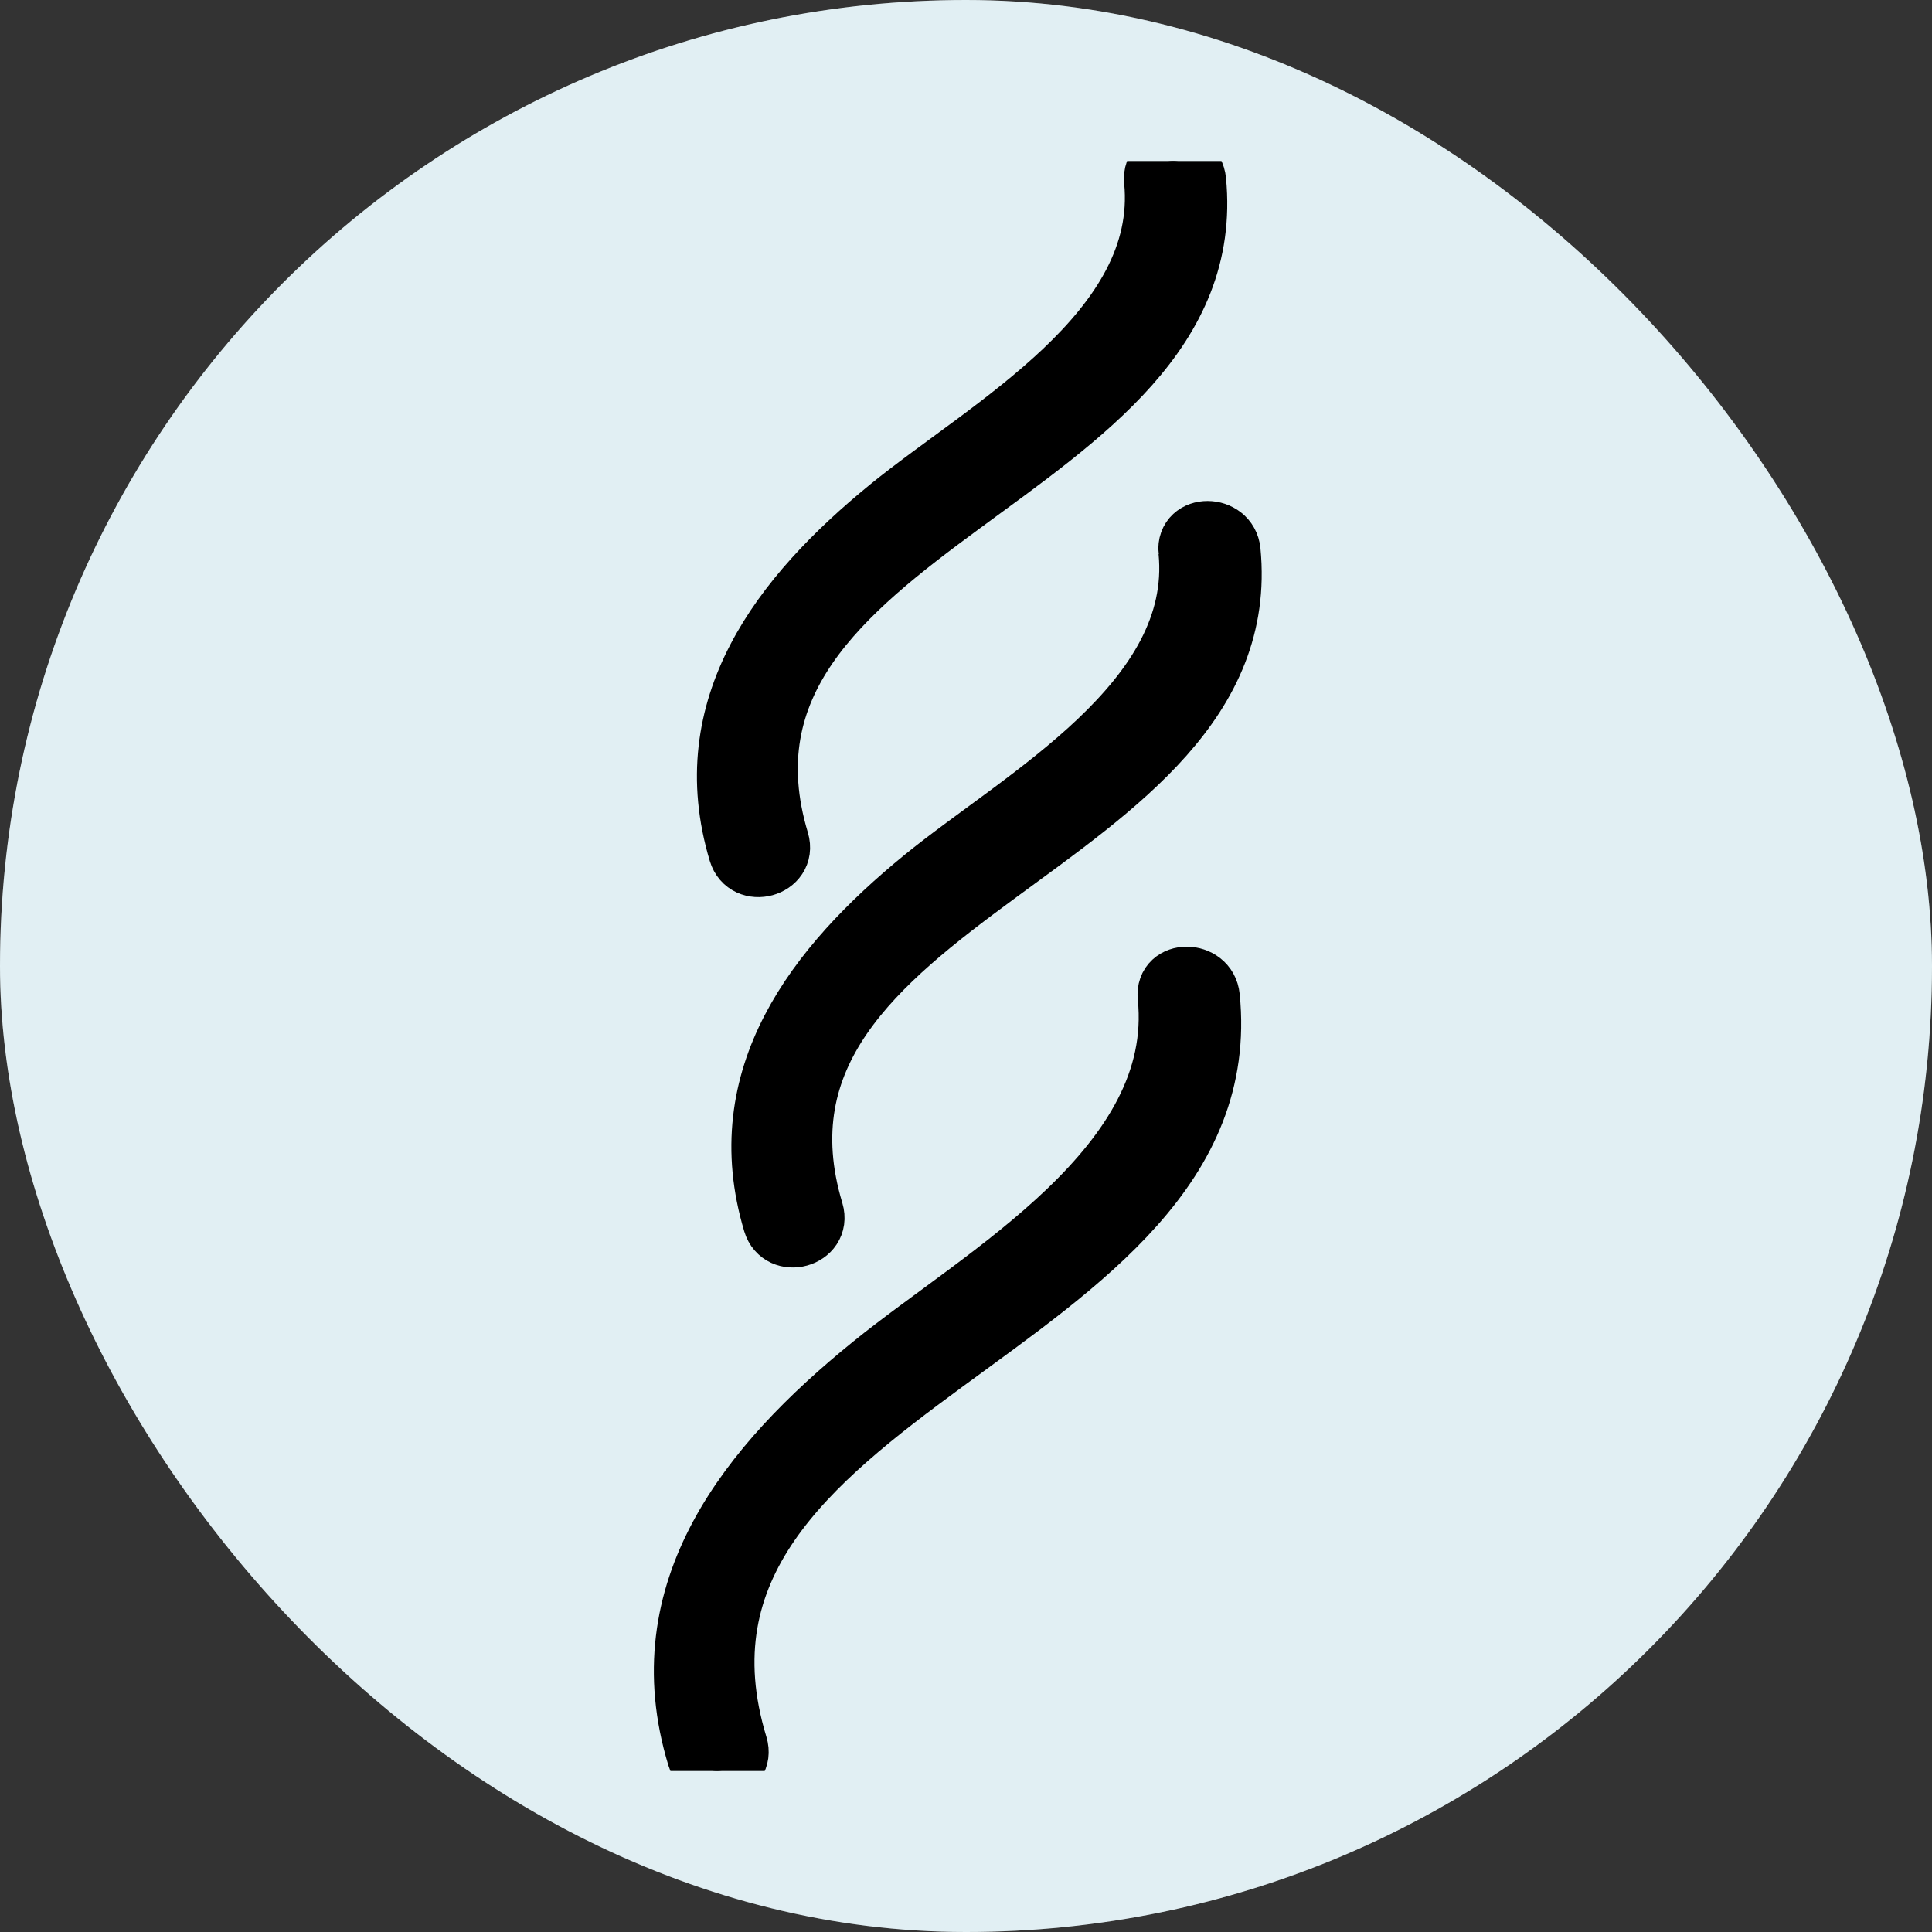
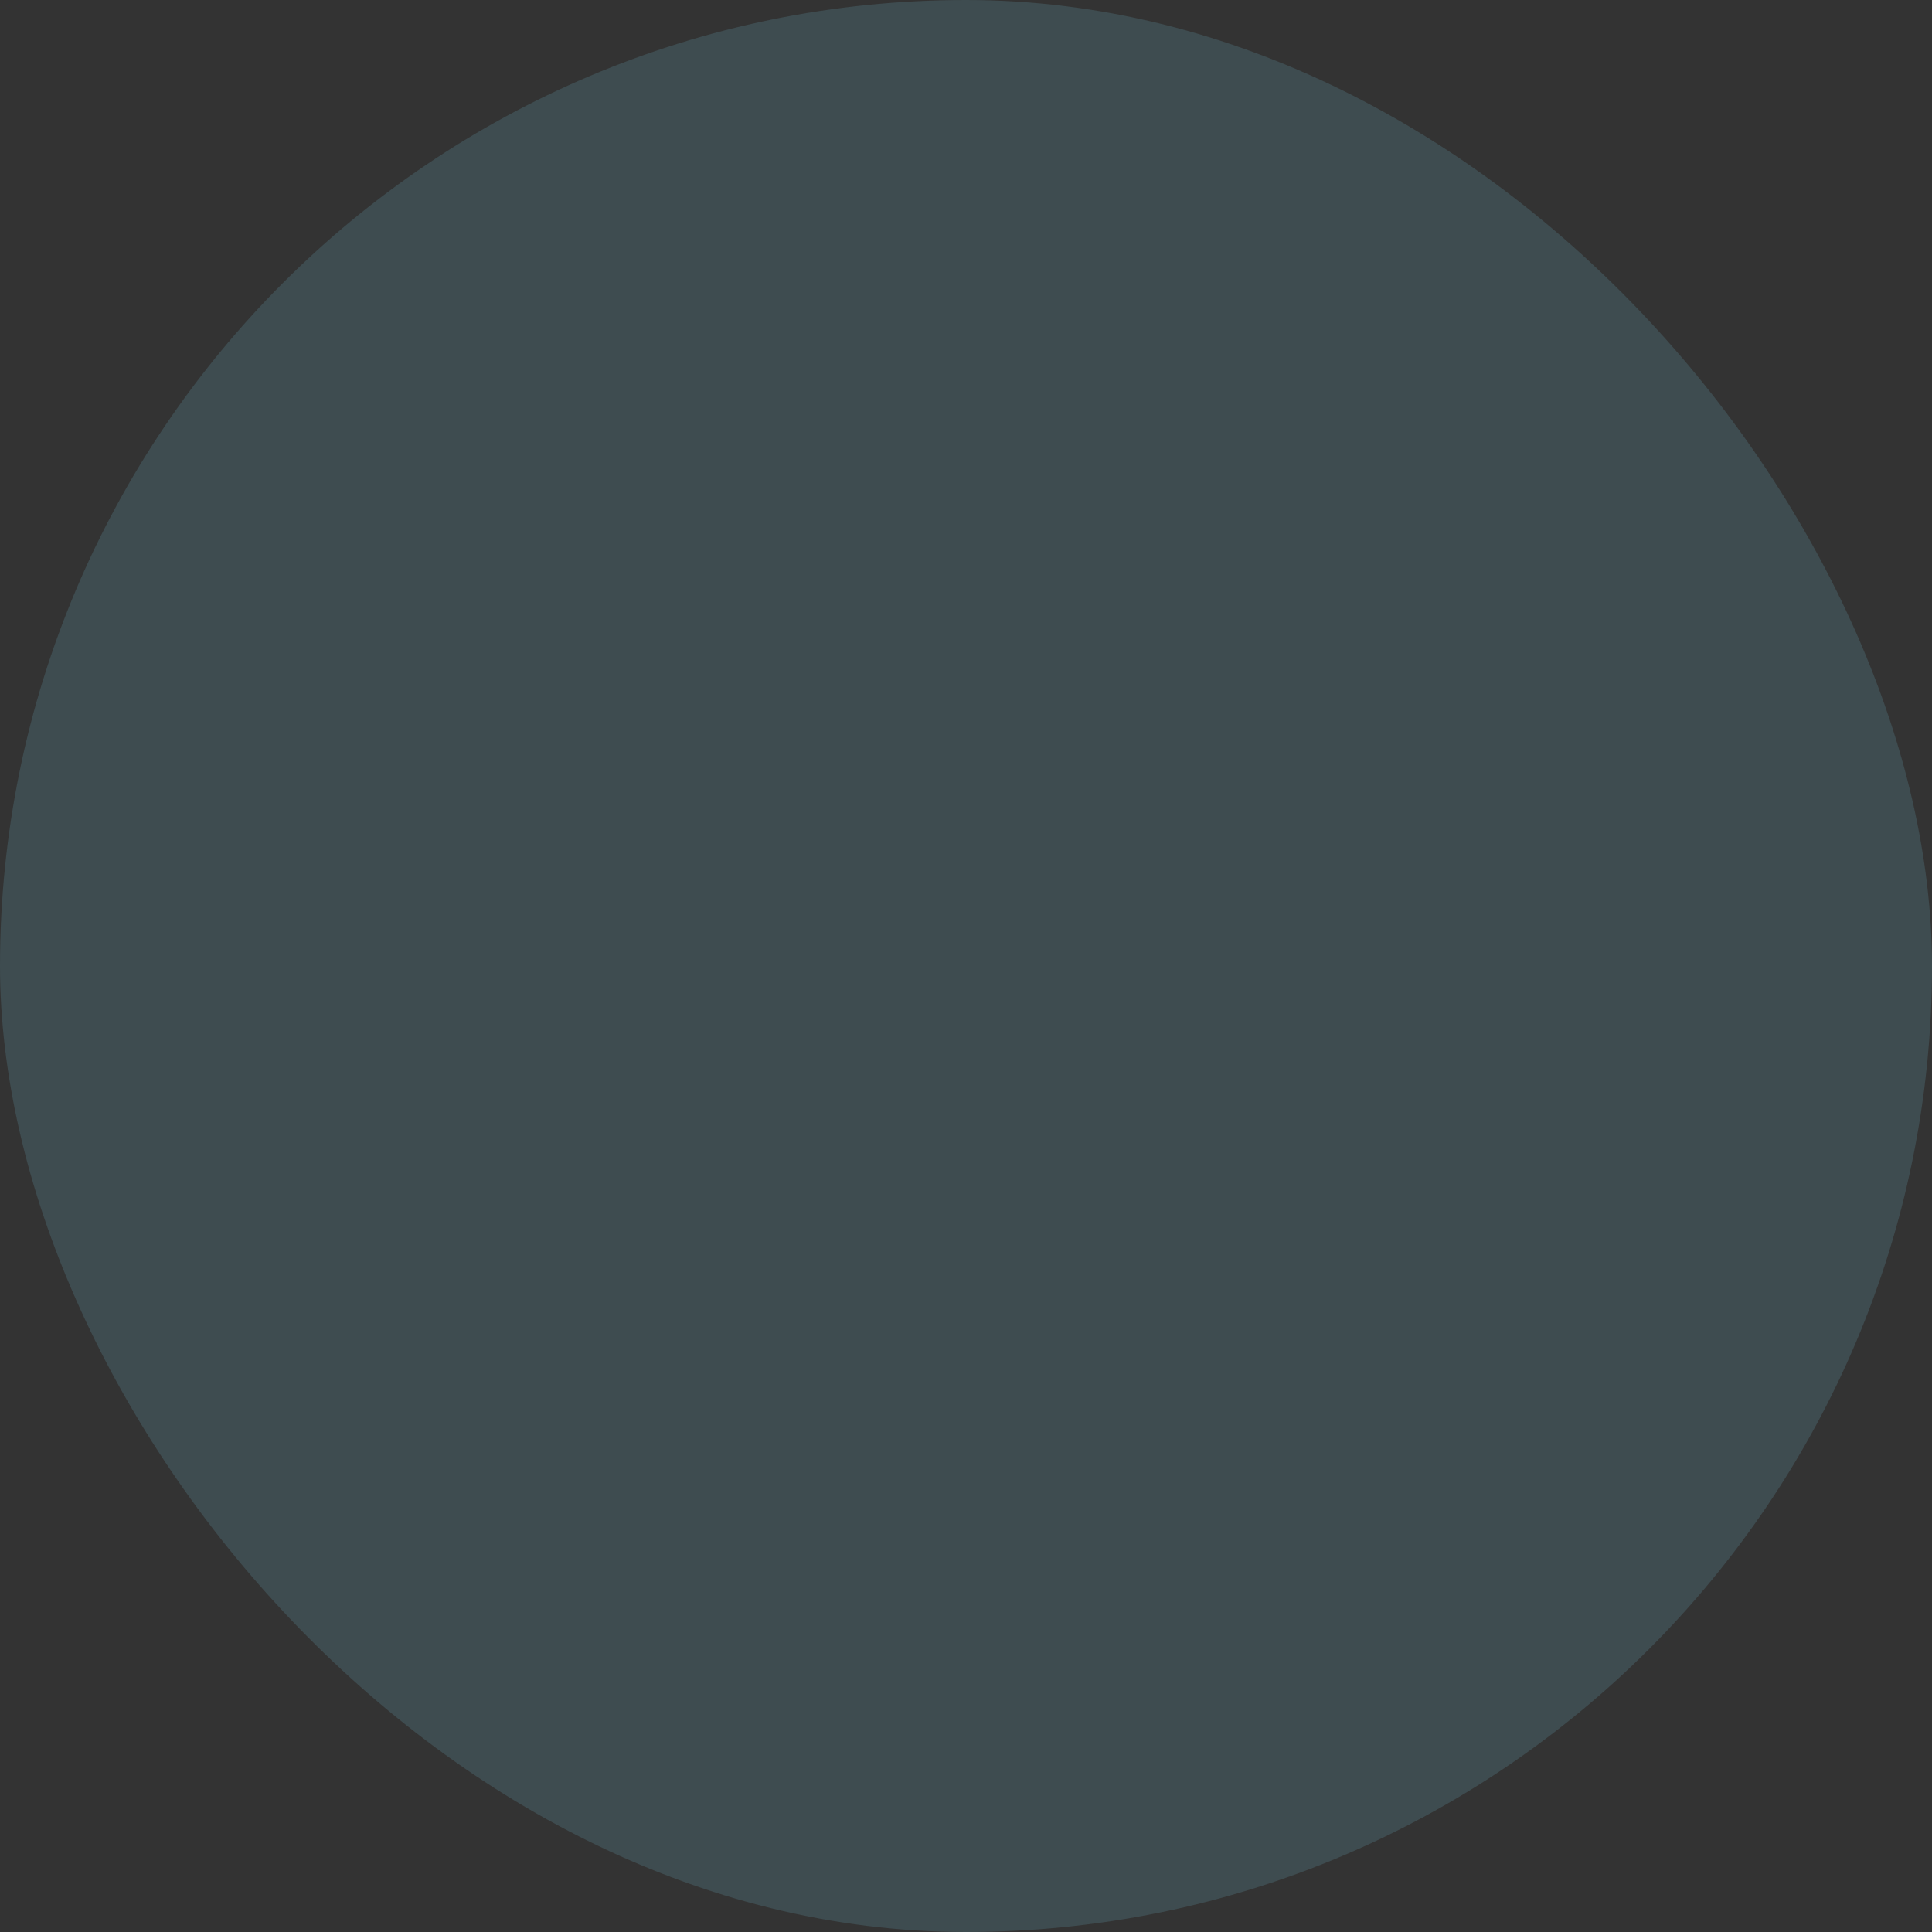
<svg xmlns="http://www.w3.org/2000/svg" width="24" height="24" fill="none" viewBox="0 0 24 24">
  <rect x="0" y="0" width="24" height="24" fill="#333333" stroke="none" />
-   <rect width="24" height="24" fill="#fff" rx="12" />
  <rect width="24" height="24" fill="#6CAFC5" fill-opacity=".2" rx="12" />
  <g fill="#000" stroke="#000" stroke-width=".755" clip-path="url(#clip0_2155_321)">
-     <path d="M9.674 10.45c-1.188-3.95 5.54-4.501 5.18-8.204-.032-.327-.545-.33-.513 0 .18 1.864-2.061 3.06-3.296 4.067-1.34 1.094-2.408 2.47-1.866 4.274.095.316.59.181.495-.137ZM14.768 6.847c.181 1.864-2.06 3.06-3.295 4.067-1.34 1.095-2.408 2.47-1.866 4.274.095.316.59.181.495-.137-1.188-3.95 5.54-4.501 5.18-8.204-.032-.326-.545-.33-.514 0ZM14.51 12.383c.214 2.1-2.287 3.45-3.679 4.58-1.525 1.237-2.795 2.796-2.167 4.857.097.316.592.181.495-.136-1.369-4.492 6.29-5.114 5.865-9.3-.033-.327-.547-.33-.514 0Z" />
-   </g>
+     </g>
  <defs>
    <clipPath id="clip0_2155_321">
      <path fill="#fff" d="M1.5 2h20v20h-20z" />
    </clipPath>
  </defs>
</svg>